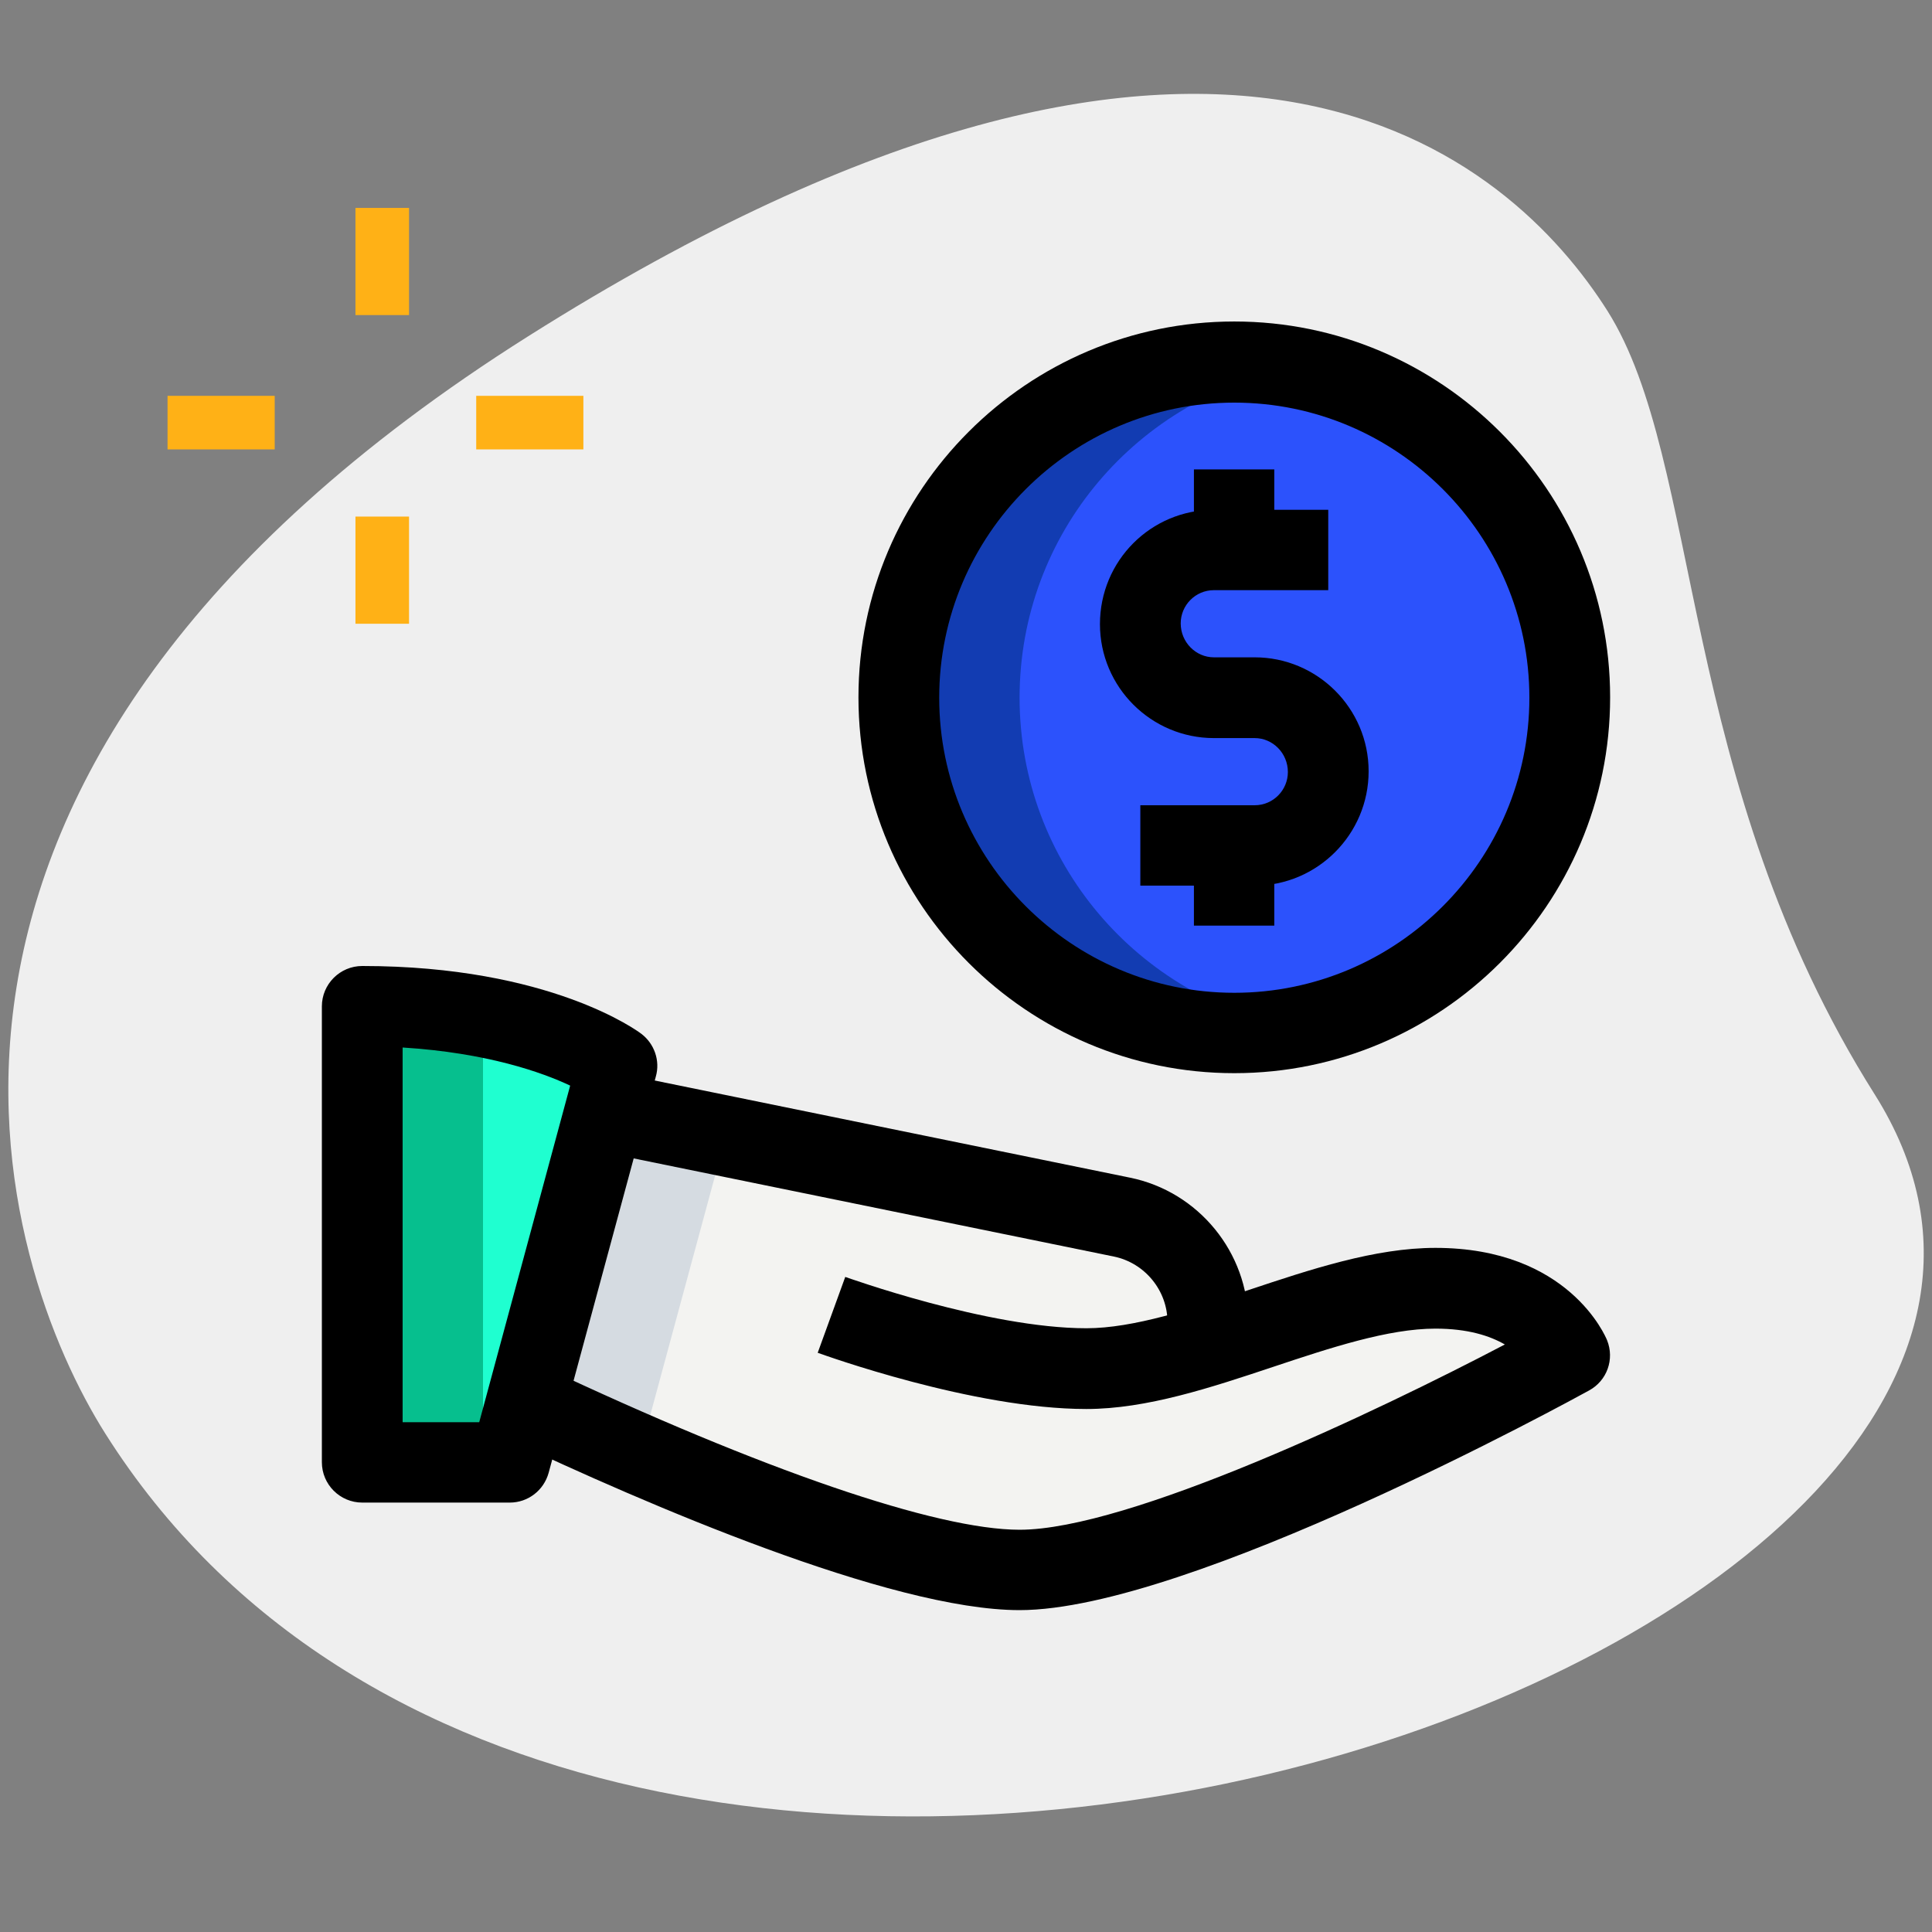
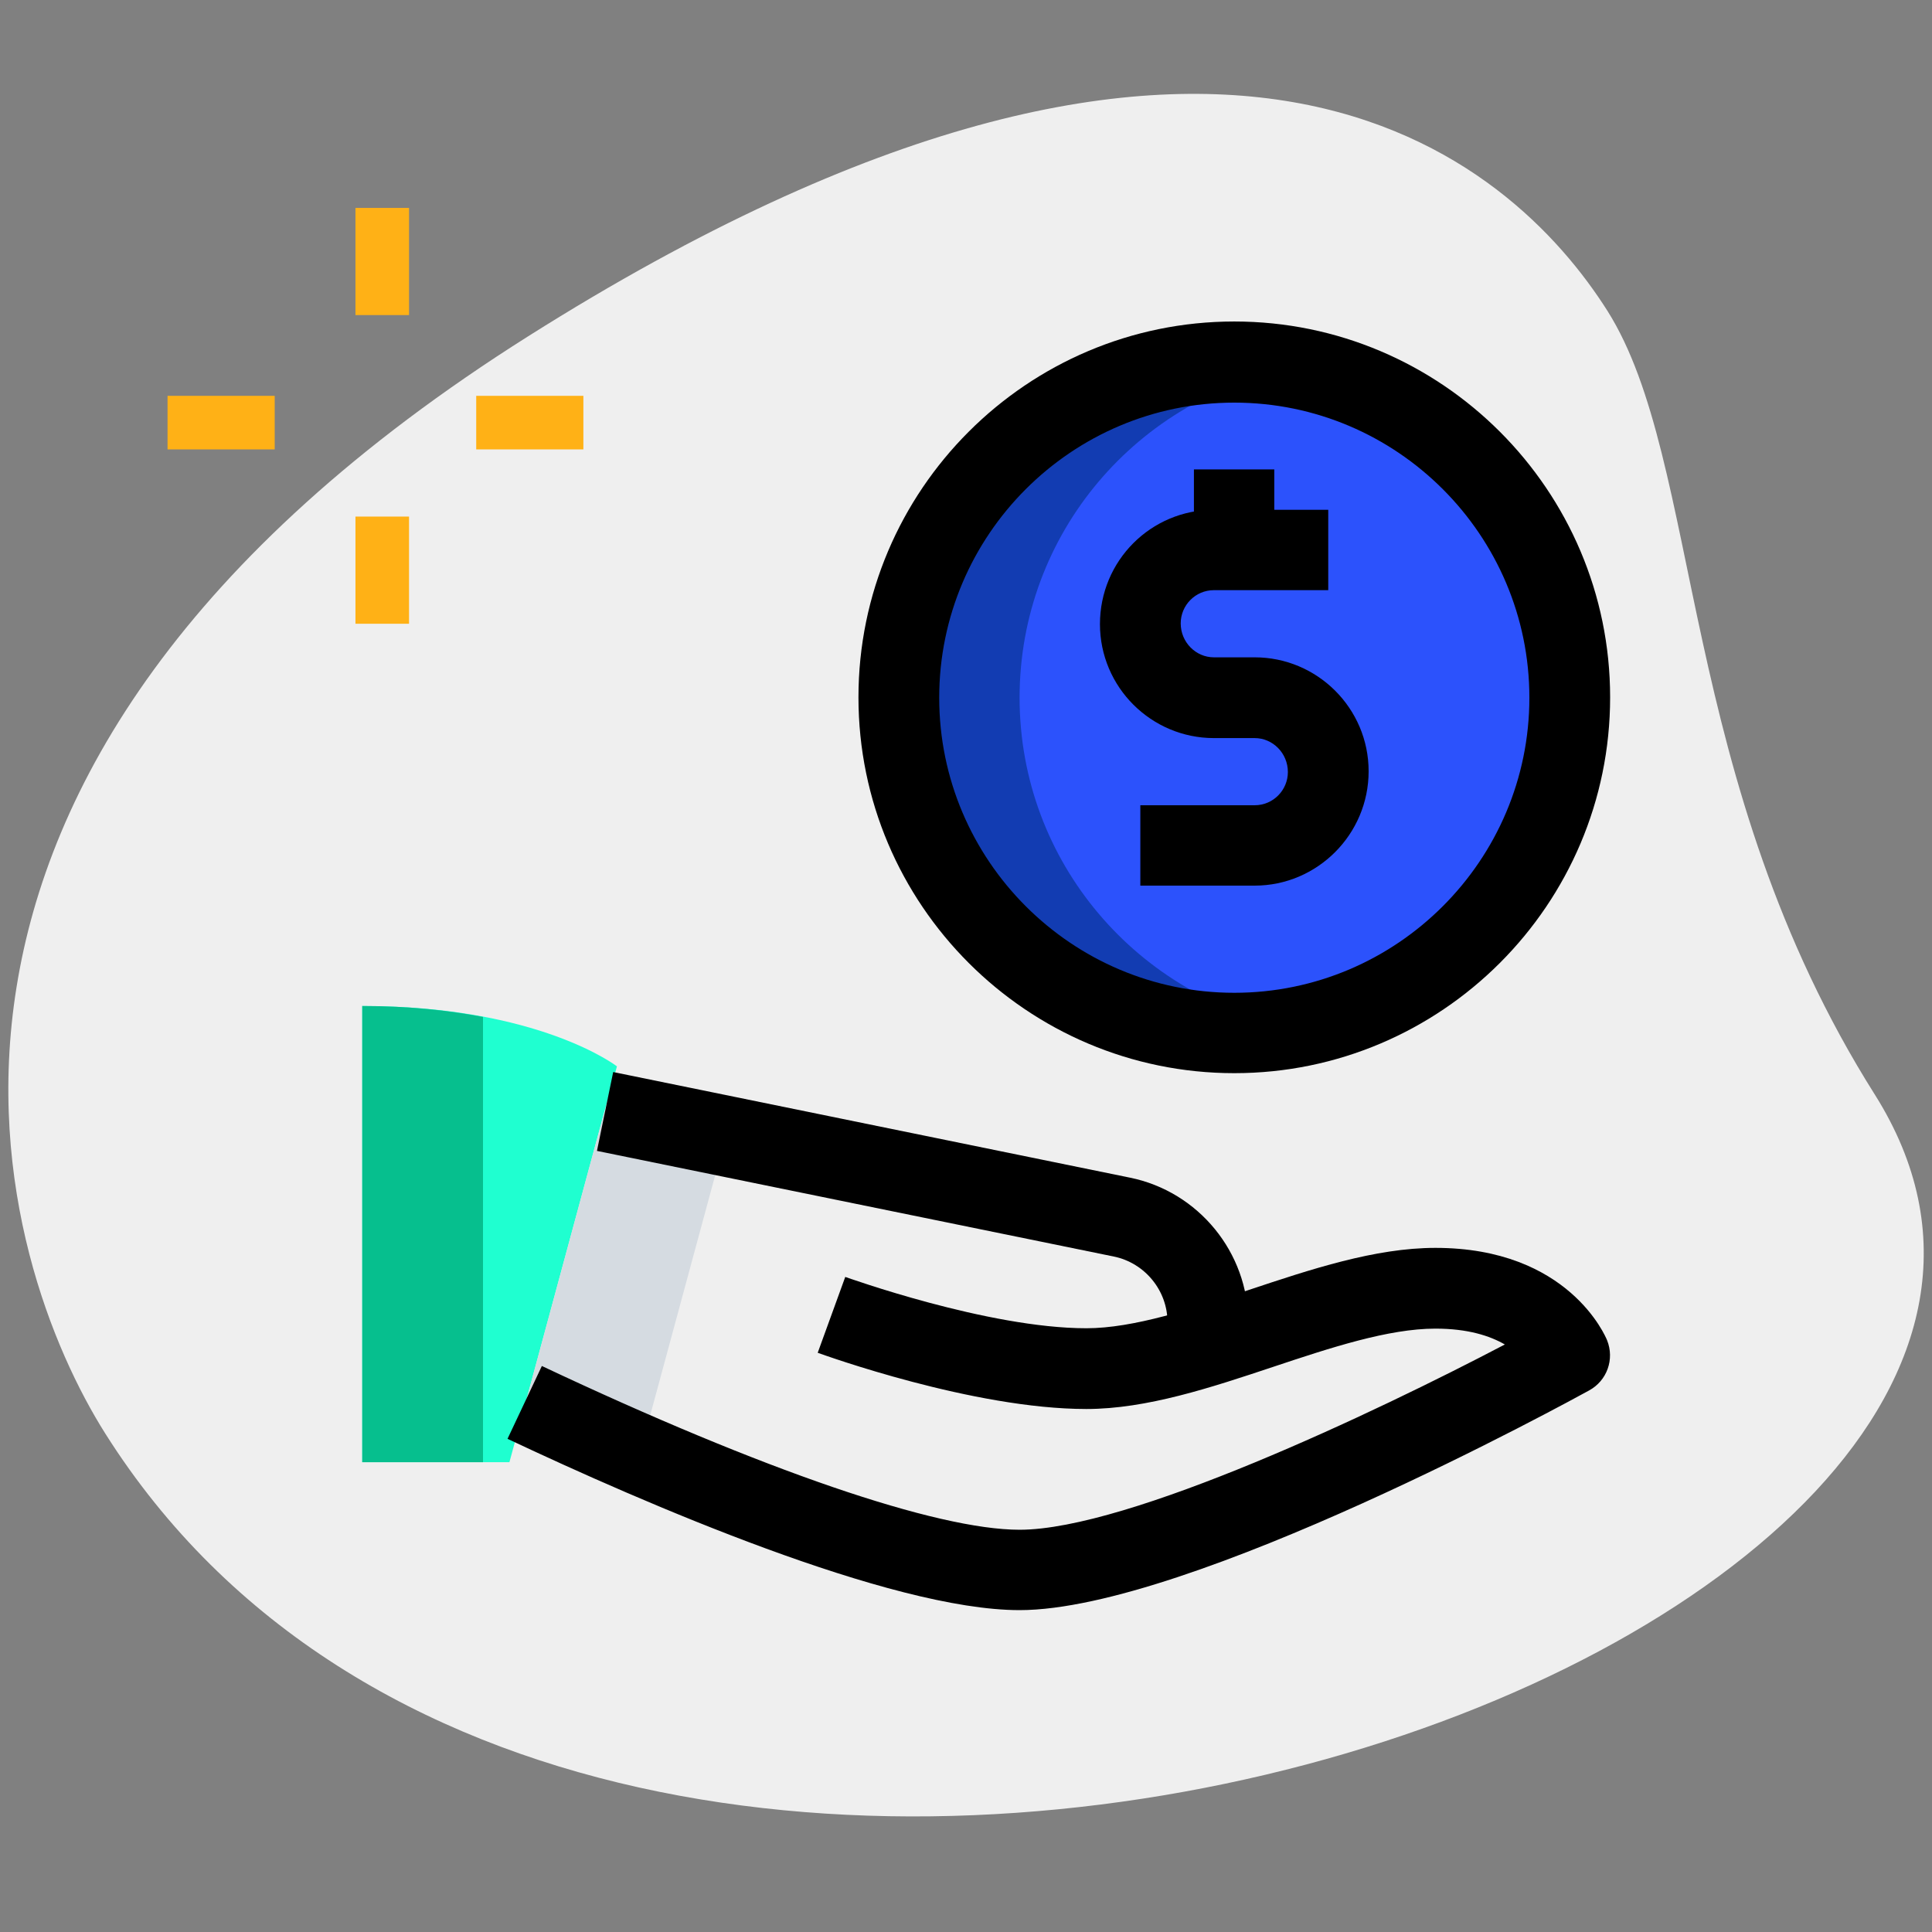
<svg xmlns="http://www.w3.org/2000/svg" version="1.1" id="Layer_1" x="0px" y="0px" viewBox="0 0 512 512" style="enable-background:new 0 0 512 512;" xml:space="preserve">
  <rect x="0" y="0" width="512" height="512" fill="#808080" stroke="none" />
  <style type="text/css">
	.st0{fill:#EFEFEF;}
	.st1{fill:#2C52FC;}
	.st2{fill:#123CB2;}
	.st3{fill:#1FFFD0;}
	.st4{fill:#06BF8E;}
	.st5{fill:#F3F3F1;}
	.st6{fill:#D5DBE1;}
	.st7{fill:#FFB116;}
</style>
  <g id="Layer_2_1_">
    <g>
      <path class="st0" d="M496.8,290c-52.5-83.2-45.5-167.5-70.8-207.6c-25.4-40.1-101.6-109.7-286,6.7S0.1,335.9,27.9,379.9    C158.3,586.4,589.8,437.3,496.8,290z" />
    </g>
  </g>
  <g id="color">
    <g>
      <circle class="st1" cx="327.1" cy="184.9" r="88.9" />
    </g>
    <g>
      <path class="st2" d="M270.2,184.9c0-43.6,31.4-79.8,72.9-87.4c-5.2-0.9-10.5-1.5-16-1.5c-49.1,0-88.9,39.8-88.9,88.9    s39.8,88.9,88.9,88.9c5.5,0,10.8-0.6,16-1.5C301.7,264.7,270.2,228.5,270.2,184.9L270.2,184.9z" />
    </g>
    <g>
      <path class="st3" d="M163.5,282.6l-3.3,11.9l-20.9,77.2l-4.3,15.8H96V266.6C142.9,266.6,163.5,282.6,163.5,282.6L163.5,282.6z" />
    </g>
    <g>
      <path class="st4" d="M96,266.6v120.9h32v-118C119.1,267.8,108.5,266.6,96,266.6L96,266.6z" />
    </g>
    <g>
-       <path class="st5" d="M416,359.1c0,0-103.1,56.9-145.8,56.9c-33.8,0-103.5-31.4-130.8-44.2l20.9-77.2l137,28    c13.2,2.7,22.8,14.4,22.8,27.9v6.3c20.5-6.4,42-15.4,60.4-15.4C408.8,341.3,416,359.1,416,359.1L416,359.1z" />
-     </g>
+       </g>
    <g>
      <g>
        <path class="st6" d="M171.3,378.8l20.9-77.2l110.2,22.5c-1.7-0.7-3.4-1.3-5.2-1.6l-137-28l-20.9,77.2     c25.4,11.9,87.7,40,123.4,43.8C229.2,405.4,190.2,387.7,171.3,378.8L171.3,378.8z" />
      </g>
    </g>
    <g>
-       <path d="M139.3,382.4l-7.6-3.1l7.3-7.5v-10.9l7.6,3.1l-7.3,7.5V382.4z" />
-     </g>
+       </g>
    <g>
      <path d="M309.3,356.8v-0.1h21.3L309.3,356.8z" />
    </g>
    <g>
      <g>
        <path class="st7" d="M126.2,104.9h28.4v14.2h-28.4C126.2,119.1,126.2,104.9,126.2,104.9z" />
      </g>
      <g>
        <path class="st7" d="M44.4,104.9h28.4v14.2H44.4V104.9z" />
      </g>
      <g>
        <path class="st7" d="M94.2,55.1h14.2v28.4H94.2V55.1z" />
      </g>
      <g>
        <path class="st7" d="M94.2,136.9h14.2v28.4H94.2V136.9z" />
      </g>
    </g>
  </g>
  <g id="line">
    <g>
      <path d="M327.1,284.4c-54.9,0-99.6-44.7-99.6-99.6s44.7-99.6,99.6-99.6s99.6,44.7,99.6,99.6S382,284.4,327.1,284.4z M327.1,106.7    c-43.1,0-78.2,35.1-78.2,78.2s35.1,78.2,78.2,78.2s78.2-35.1,78.2-78.2S370.2,106.7,327.1,106.7z" />
    </g>
    <g>
      <g>
        <path d="M332.5,234.7h-30.3v-21.3h30.3c4.9,0,8.8-4,8.8-8.8c0-5-4-9-8.8-9h-10.8c-16.6,0-30.2-13.5-30.2-30.2     c0-16.8,13.5-30.3,30.2-30.3H352v21.3h-30.3c-4.9,0-8.8,4-8.8,8.8c0,5,4,9,8.8,9h10.8c16.6,0,30.2,13.5,30.2,30.2     S349.1,234.7,332.5,234.7L332.5,234.7z" />
      </g>
      <g>
        <path d="M316.4,124.4h21.3v21.3h-21.3V124.4z" />
      </g>
      <g>
-         <path d="M316.4,224h21.3v21.3h-21.3V224z" />
-       </g>
+         </g>
    </g>
    <g>
-       <path d="M135.1,398.2H96c-5.9,0-10.7-4.8-10.7-10.7V266.7c0-5.9,4.8-10.7,10.7-10.7c49.8,0,73.1,17.3,74,18    c3.4,2.6,5,7.1,3.8,11.3l-28.4,105C144.1,395,139.9,398.2,135.1,398.2z M106.7,376.9H127l24.1-89.2c-7.4-3.5-22-8.7-44.4-10.1    L106.7,376.9L106.7,376.9z" />
-     </g>
+       </g>
    <g>
      <path d="M270.2,426.7c-34.3,0-99.7-28.4-135.7-45.4l9.1-19.3c58.5,27.6,104.6,43.4,126.6,43.4c28.8,0,94.3-31.1,128.6-49.1    c-4-2.3-9.8-4.2-18.4-4.2c-12.5,0-27.9,5.1-42.9,10.1c-16.5,5.5-33.6,11.2-49.6,11.2c-30,0-69.5-14.3-71.2-14.9l7.3-20.1    c0.4,0.1,37.7,13.6,63.9,13.6c12.5,0,27.9-5.1,42.9-10.1c16.5-5.5,33.6-11.2,49.6-11.2c35.3,0,45.1,23.5,45.5,24.5    c2,5,0,10.7-4.8,13.3C416.9,370.8,315.1,426.7,270.2,426.7z" />
    </g>
    <g>
      <path d="M330.7,356.8h-21.3v-6.4c0-8.4-6-15.7-14.2-17.4l-137-28l4.3-20.9l137,28c18.1,3.7,31.3,19.8,31.3,38.3L330.7,356.8    L330.7,356.8z" />
    </g>
  </g>
</svg>